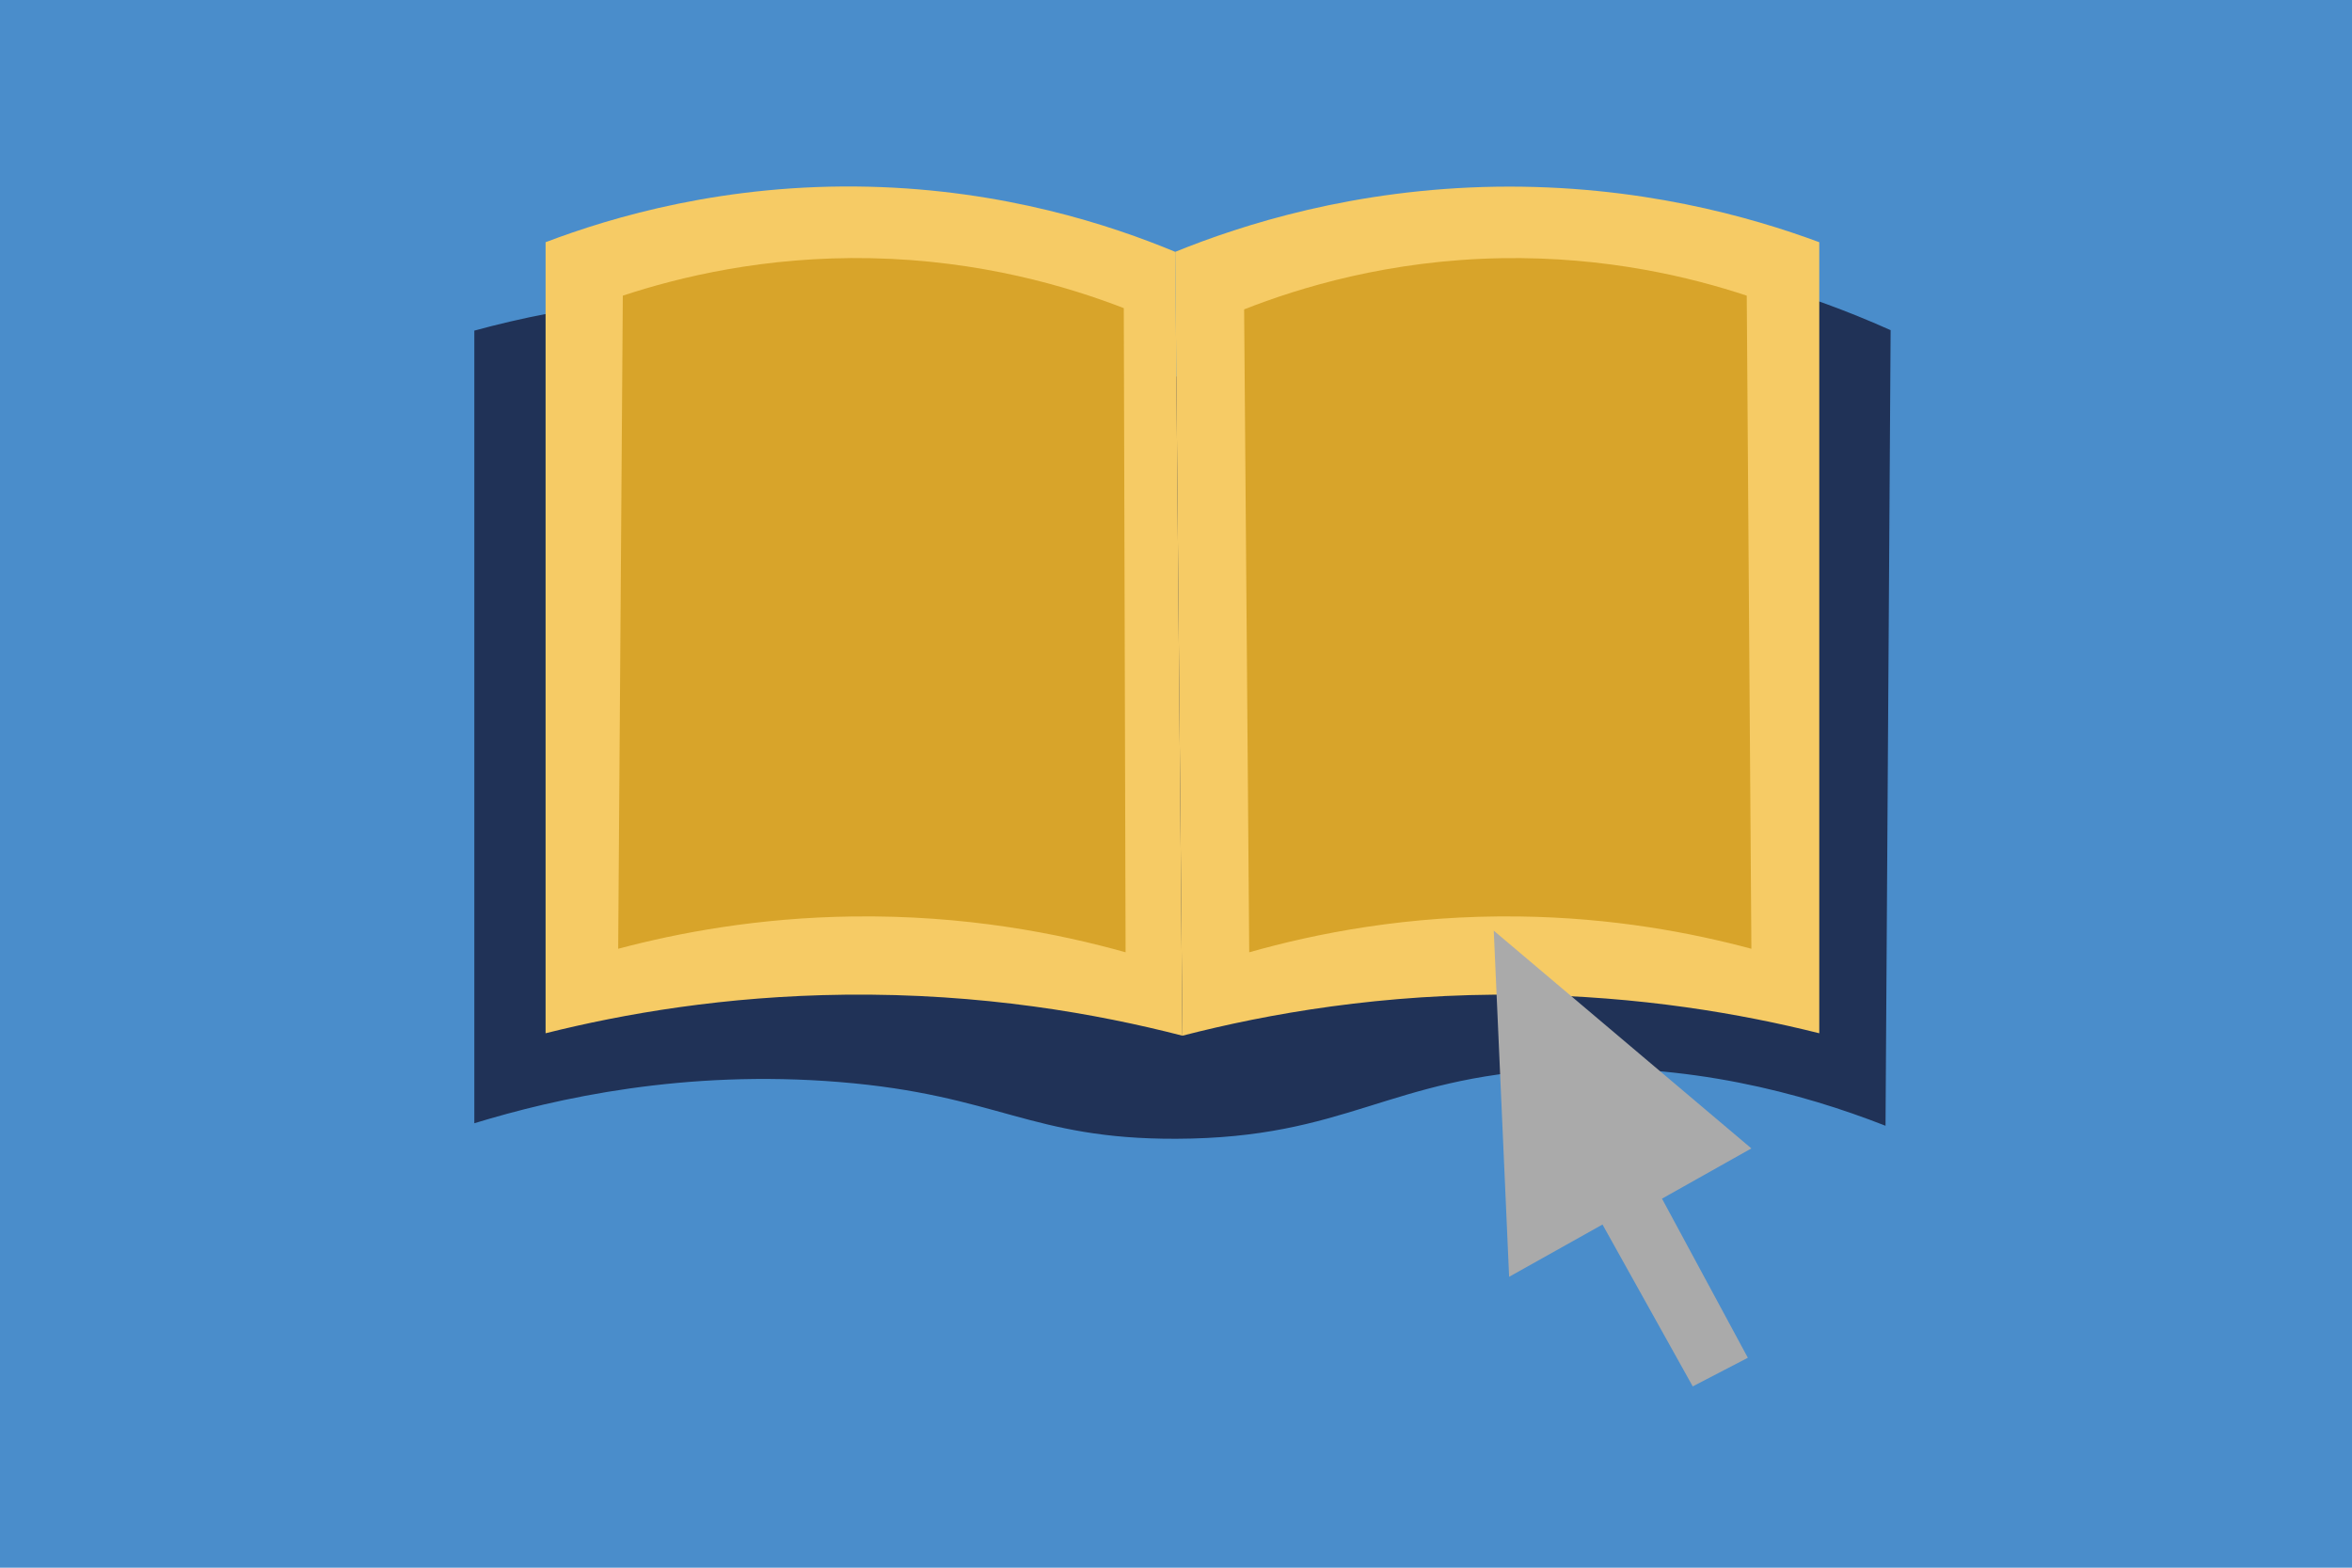
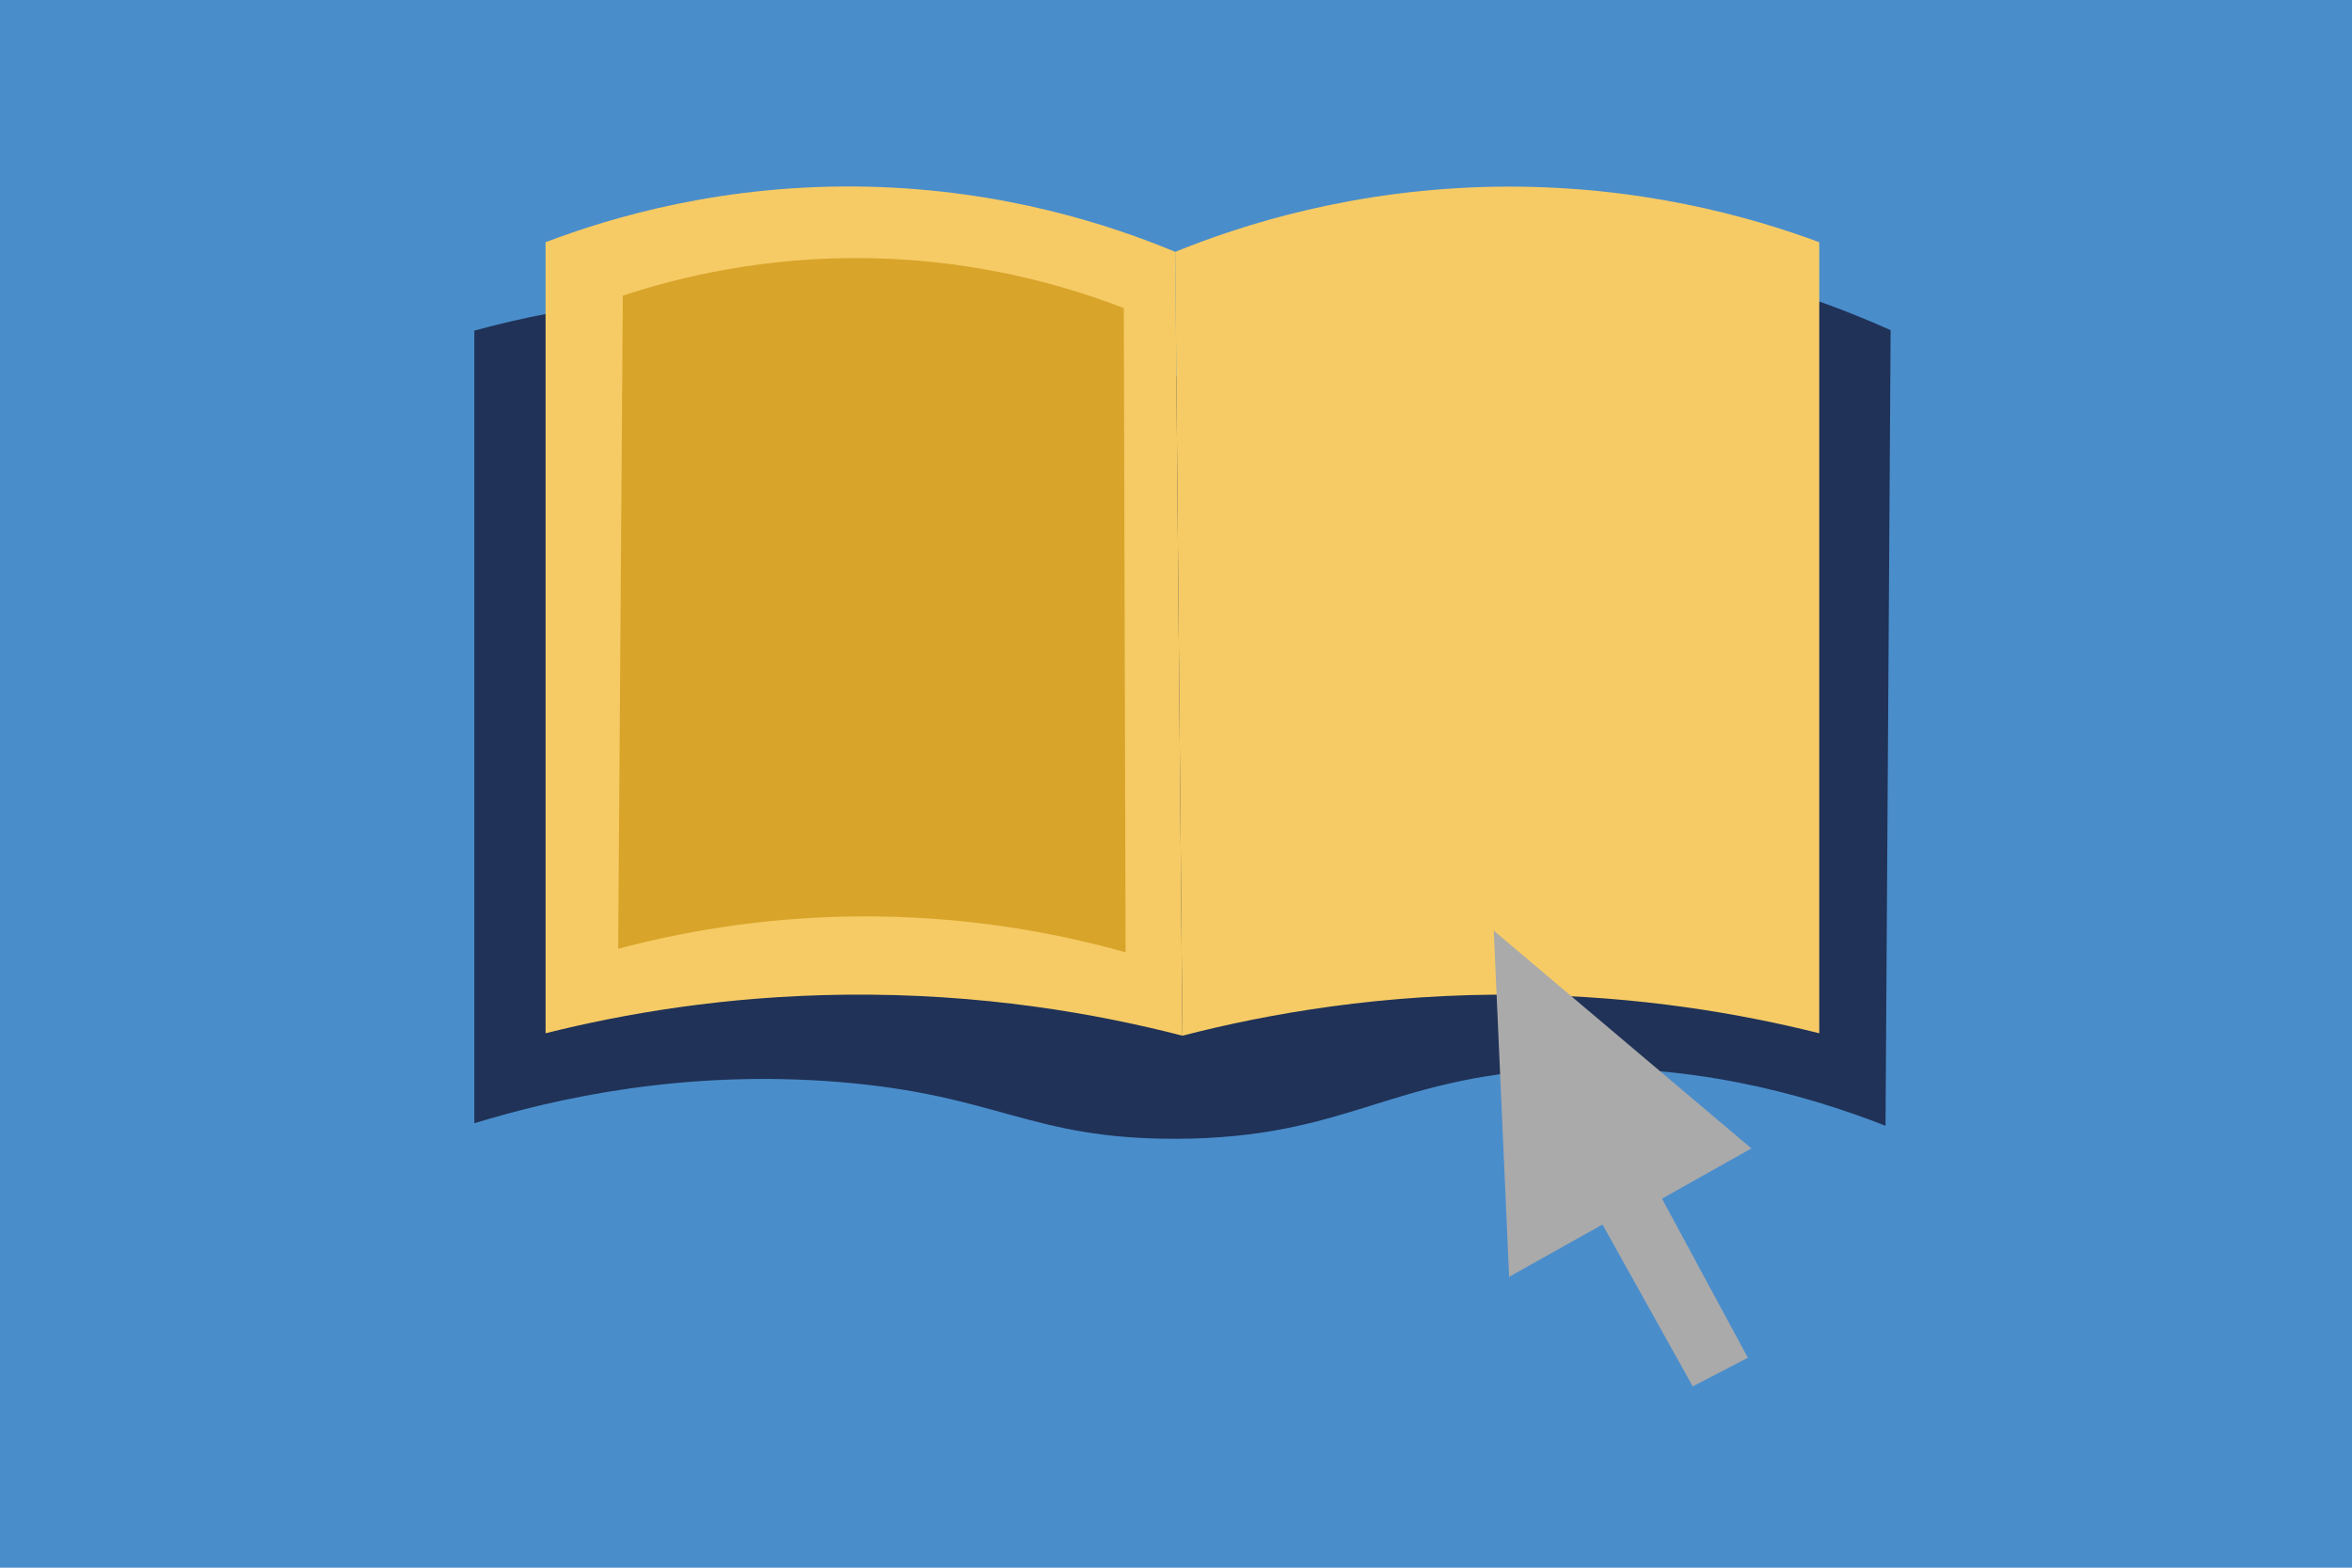
<svg xmlns="http://www.w3.org/2000/svg" id="Layer_1" data-name="Layer 1" viewBox="0 0 300 200">
  <g id="Layer_1-2" data-name="Layer 1-2">
    <g id="Layer_2" data-name="Layer 2">
      <rect width="300" height="200" fill="#4a8dcb" />
    </g>
  </g>
  <g id="Layer_2-2" data-name="Layer 2-2">
    <path d="M60.5,42.18v101.12c10.46-3.2,26.82-6.87,46.55-5.26,20.35,1.66,24.34,7.3,42.98,7.24,21.79-.07,26.92-7.82,48.45-8.89,16.83-.84,31.26,3.02,42.02,7.23,.22-33.83,.43-67.66,.65-101.5-23.59-10.55-40.9-10.2-52.44-7.86-19.23,3.92-24.59,13.82-43.97,14.14-15.65,.26-19.86-6.08-38.76-9.11-17.95-2.86-33.8-.3-45.48,2.89Z" fill="#203257" />
    <path d="M69.59,30.9v100.92c9.94-2.49,22.91-4.75,38.15-4.92,17.53-.2,32.26,2.44,43.08,5.23-.31-33.33-.62-66.67-.92-100-8.22-3.42-21.79-7.89-39.08-8.31-18.28-.44-32.73,3.85-41.23,7.08h0Z" fill="#f6cb65" />
    <path d="M232.05,30.9v100.92c-9.94-2.49-22.91-4.75-38.15-4.92-17.53-.2-32.26,2.44-43.08,5.23-.31-33.33-.62-66.67-.92-100,8.57-3.48,22.81-8.03,40.92-8.31,18.15-.27,32.55,3.86,41.23,7.08h0Z" fill="#f6cb65" />
    <path d="M79.44,37.72c-.2,27.77-.39,55.54-.59,83.32,7.68-2.04,17.85-3.96,29.87-4.12,14.38-.2,26.34,2.18,34.85,4.57-.08-27.39-.16-54.78-.23-82.18-7.14-2.76-18.29-6.09-32.26-6.37-13.53-.27-24.49,2.42-31.64,4.78h0Z" fill="#d8a42a" />
-     <path d="M222.8,37.72c.2,27.77,.39,55.54,.59,83.32-7.6-2.04-17.66-3.96-29.56-4.12-14.23-.2-26.07,2.18-34.49,4.57-.22-27.34-.44-54.68-.65-82.02,7.07-2.78,18.45-6.28,32.81-6.53,13.44-.23,24.3,2.46,31.3,4.78Z" fill="#d8a42a" />
    <polygon points="192.49 162.89 204.4 156.22 215.91 176.87 222.94 173.22 211.99 152.92 223.39 146.51 190.53 118.73 192.49 162.89" fill="#aaa" />
  </g>
</svg>